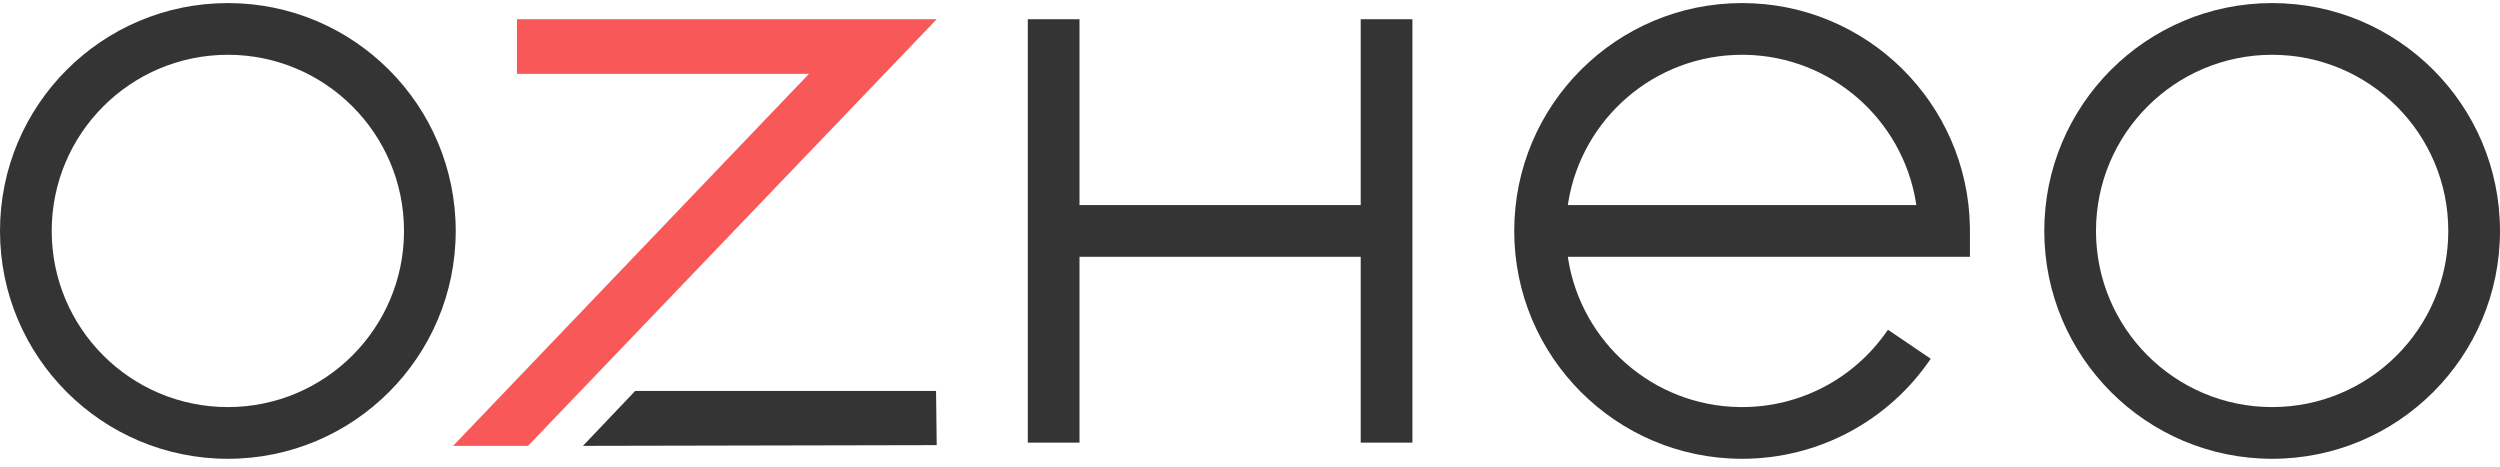
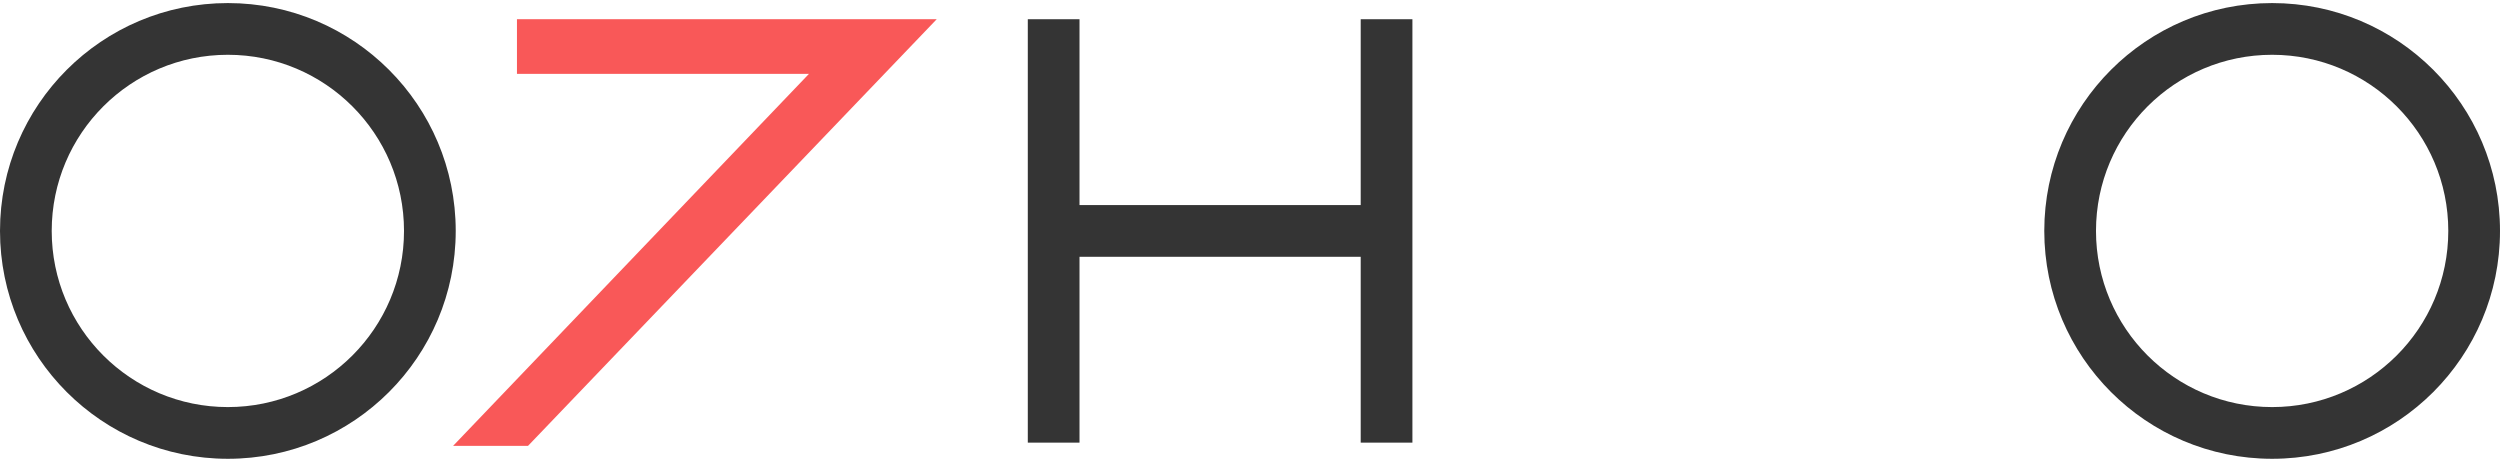
<svg xmlns="http://www.w3.org/2000/svg" width="600px" height="112px" viewBox="0 0 600 112" version="1.1">
  <title>logo-ozheo</title>
  <g id="logo-ozheo" stroke="none" stroke-width="1" fill="none" fill-rule="evenodd">
    <g id="logo-ozheo-01" transform="translate(0, 0.737)" fill-rule="nonzero">
      <path d="M545.314,0 C575.516,0 600,24.484 600,54.686 C600,84.889 575.516,109.373 545.314,109.373 C515.111,109.373 490.627,84.889 490.627,54.686 C490.627,24.484 515.111,0 545.314,0 Z M545.314,12.411 C521.965,12.411 503.038,31.338 503.038,54.686 C503.038,78.035 521.965,96.962 545.314,96.962 C568.662,96.962 587.589,78.035 587.589,54.686 C587.589,31.338 568.662,12.411 545.314,12.411 Z" id="Shape" fill="#343434" />
-       <path d="M418.1,0 C448,0 472.296,23.997 472.779,53.782 L472.786,54.686 L472.786,60.892 L376.276,60.892 L376.377,61.544 C379.617,81.408 396.701,96.621 417.4,96.956 L418.1,96.962 C432.149,96.962 445.021,90.064 452.87,78.741 L453.106,78.396 L463.375,85.367 C453.264,100.262 436.448,109.373 418.1,109.373 C387.897,109.373 363.413,84.889 363.413,54.686 C363.413,24.484 387.897,0 418.1,0 Z M418.1,12.411 C397.086,12.411 379.654,27.742 376.377,47.829 L376.276,48.481 L459.922,48.481 L459.822,47.829 C456.582,27.965 439.498,12.752 418.799,12.417 L418.1,12.411 Z" id="Shape" fill="#343434" />
      <path d="M54.686,0 C84.889,0 109.373,24.484 109.373,54.686 C109.373,84.889 84.889,109.373 54.686,109.373 C24.484,109.373 0,84.889 0,54.686 C0,24.484 24.484,0 54.686,0 Z M54.686,12.411 C31.338,12.411 12.411,31.338 12.411,54.686 C12.411,78.035 31.338,96.962 54.686,96.962 C78.035,96.962 96.962,78.035 96.962,54.686 C96.962,31.338 78.035,12.411 54.686,12.411 Z" id="Shape" fill="#343434" />
      <polygon id="Path" fill="#343434" points="259.082 3.878 259.082 48.481 326.568 48.481 326.568 3.878 338.979 3.878 338.979 105.495 326.568 105.495 326.568 60.892 259.082 60.892 259.082 105.495 246.671 105.495 246.671 3.878" />
      <polygon id="Path" fill="#F95858" points="224.81 3.878 126.725 106.27 108.743 106.27 194.155 16.985 124.07 16.985 124.07 3.878" />
-       <polygon id="Path" fill="#343434" points="224.654 93.083 224.81 106.096 139.911 106.27 152.449 93.083" />
    </g>
  </g>
</svg>